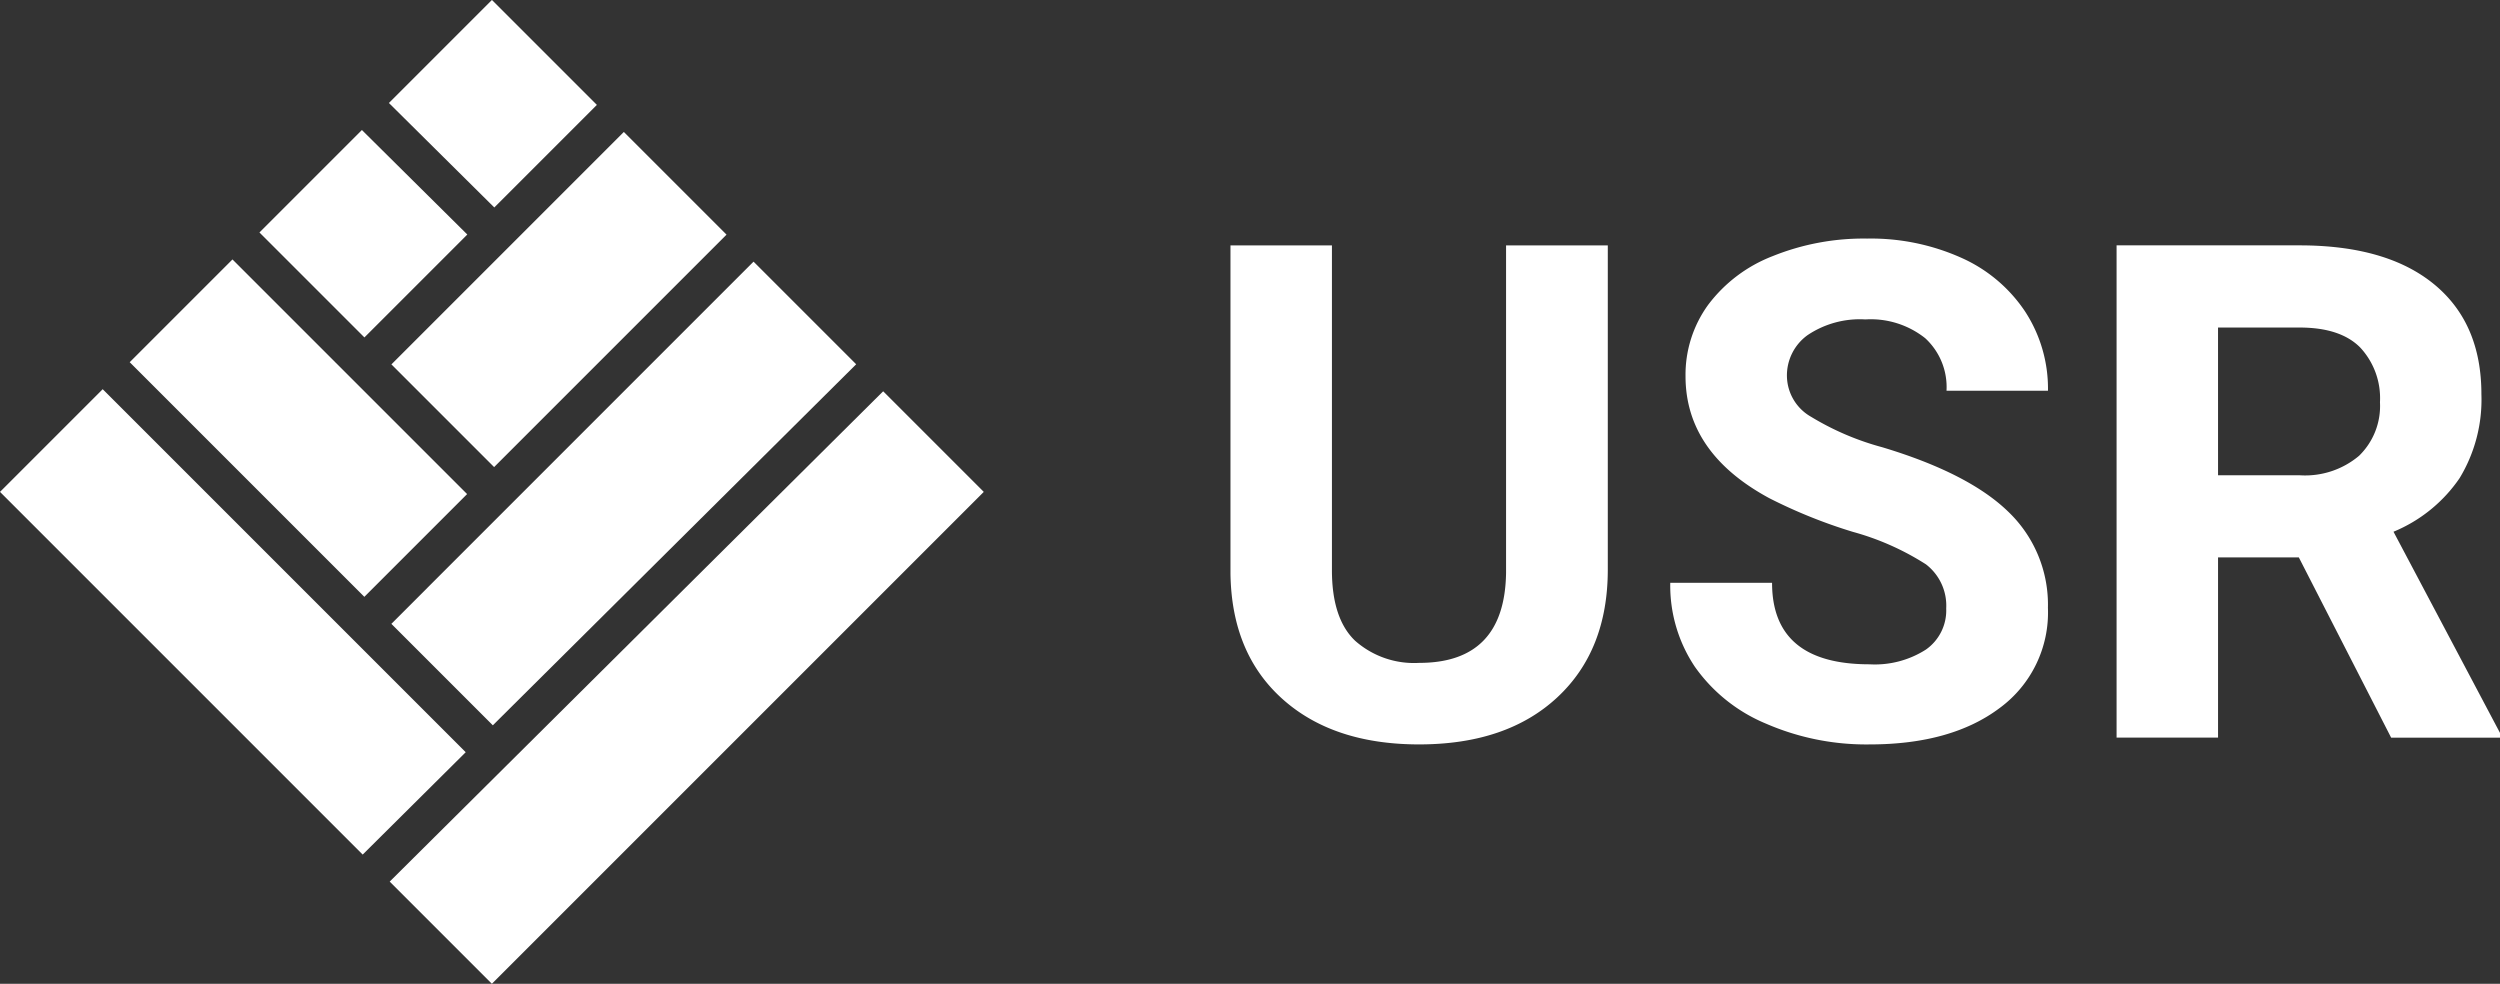
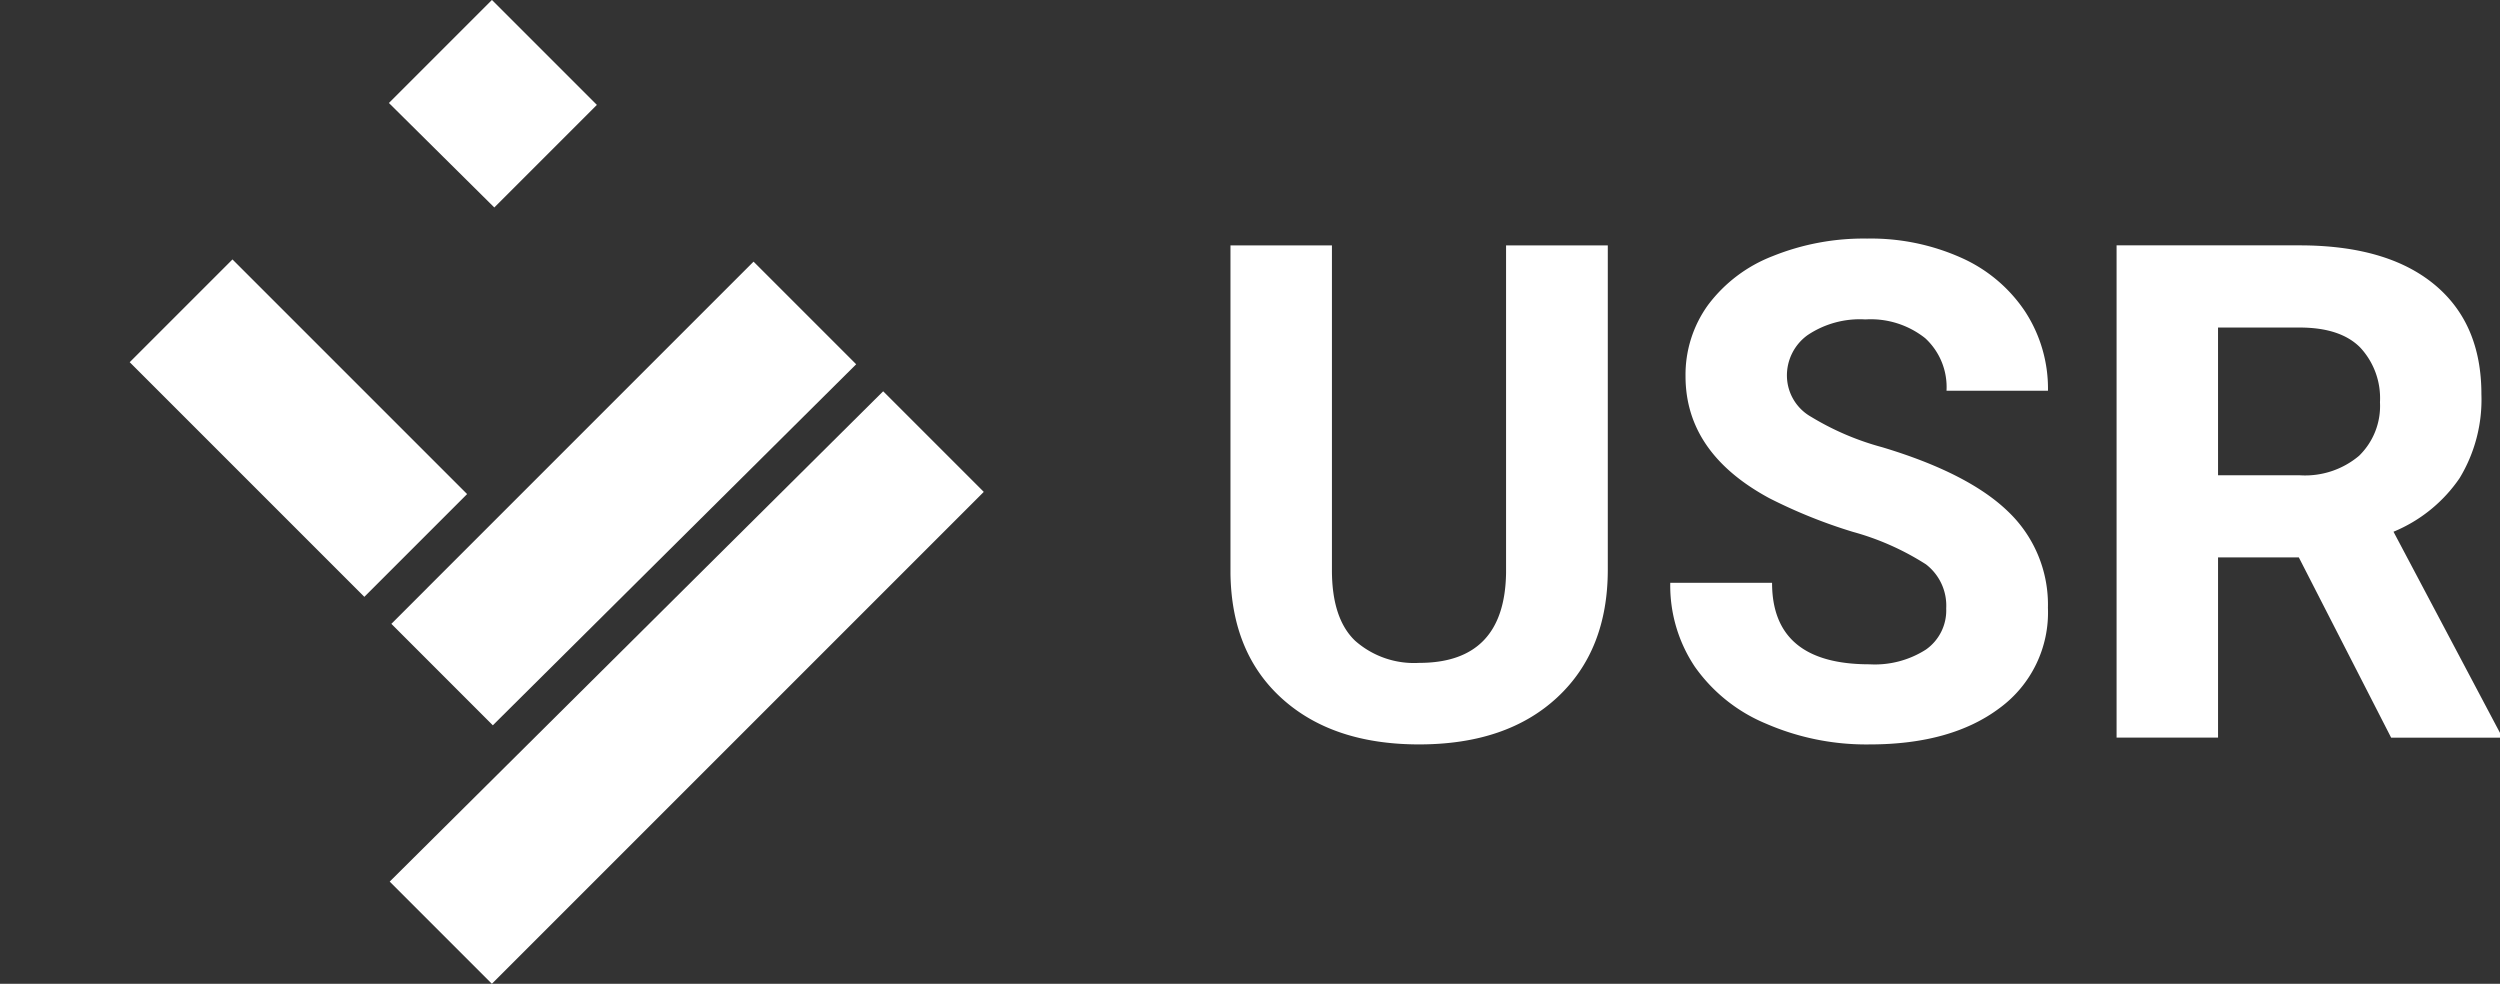
<svg xmlns="http://www.w3.org/2000/svg" width="224.219" height="88.232" viewBox="0 0 224.219 88.232">
  <rect x="0" y="0" width="224.219" height="88.232" fill="#333333" stroke="none" />
  <defs>
    <style>
      .cls-1 {
        fill: #fff;
      }
    </style>
  </defs>
  <g id="Group_3" data-name="Group 3" transform="translate(-179.854 -108.785)">
    <g id="Group_1" data-name="Group 1" transform="translate(179.854 108.785)">
      <path id="Path_1" data-name="Path 1" class="cls-1" d="M252.288,138.546l-9.205-9.205L210.6,161.825l9.1,9.1Z" transform="translate(-175.5 -105.874)" />
-       <path id="Path_2" data-name="Path 2" class="cls-1" d="M209.426,119l-9.189,9.189,9.413,9.413,9.23-9.229Z" transform="translate(-176.968 -107.339)" />
      <rect id="Rectangle_2" data-name="Rectangle 2" class="cls-1" width="13.033" height="29.761" transform="translate(11.632 32.484) rotate(-45)" />
-       <rect id="Rectangle_3" data-name="Rectangle 3" class="cls-1" width="29.482" height="13.025" transform="translate(35.104 32.682) rotate(-45)" />
      <path id="Path_3" data-name="Path 3" class="cls-1" d="M263.75,148.548l-9.023-9.023L210.47,183.5l9.164,9.164Z" transform="translate(-175.518 -104.431)" />
      <path id="Path_4" data-name="Path 4" class="cls-1" d="M210.407,118.021l9.453,9.372,9.2-9.2-9.413-9.413Z" transform="translate(-175.527 -108.785)" />
-       <path id="Path_5" data-name="Path 5" class="cls-1" d="M221.623,171.92l-32.559-32.559-9.21,9.21L212.384,181.1Z" transform="translate(-179.855 -104.455)" />
    </g>
    <g id="Group_2" data-name="Group 2" transform="translate(290.212 130.186)">
      <path id="Path_6" data-name="Path 6" class="cls-1" d="M310.361,128.062v29.08q0,7.247-4.533,11.461t-12.387,4.216q-7.733,0-12.281-4.094t-4.64-11.25V128.062h9.1V157.2q0,4.336,2.078,6.322a7.974,7.974,0,0,0,5.746,1.985q7.672,0,7.793-8.065V128.062Z" transform="translate(-276.52 -127.456)" />
      <path id="Path_7" data-name="Path 7" class="cls-1" d="M335.819,160.7a4.668,4.668,0,0,0-1.82-3.957,23.875,23.875,0,0,0-6.55-2.911,46.15,46.15,0,0,1-7.489-3.017q-7.521-4.062-7.521-10.946a10.668,10.668,0,0,1,2.017-6.383,13.163,13.163,0,0,1,5.792-4.382,21.813,21.813,0,0,1,8.476-1.577,19.828,19.828,0,0,1,8.429,1.714,13.426,13.426,0,0,1,5.747,4.836,12.658,12.658,0,0,1,2.046,7.1h-9.1a5.954,5.954,0,0,0-1.911-4.715,7.851,7.851,0,0,0-5.367-1.683,8.392,8.392,0,0,0-5.185,1.41,4.449,4.449,0,0,0-1.849,3.715,4.26,4.26,0,0,0,2.168,3.609,24.53,24.53,0,0,0,6.383,2.729q7.761,2.336,11.31,5.792a11.531,11.531,0,0,1,3.547,8.611,10.622,10.622,0,0,1-4.335,8.99q-4.338,3.261-11.676,3.261a22.541,22.541,0,0,1-9.278-1.865,14.692,14.692,0,0,1-6.383-5.109,13.084,13.084,0,0,1-2.2-7.521H320.2q0,7.309,8.732,7.309a8.489,8.489,0,0,0,5.064-1.32A4.288,4.288,0,0,0,335.819,160.7Z" transform="translate(-271.626 -127.531)" />
      <path id="Path_8" data-name="Path 8" class="cls-1" d="M362.479,156.049h-7.246v16.162h-9.1v-44.15H362.54q7.822,0,12.068,3.488t4.245,9.855a13.579,13.579,0,0,1-1.956,7.535,13.338,13.338,0,0,1-5.928,4.806l9.552,18.043v.424h-9.764Zm-7.246-7.367h7.337a7.509,7.509,0,0,0,5.306-1.744,6.23,6.23,0,0,0,1.88-4.806,6.668,6.668,0,0,0-1.774-4.911q-1.772-1.79-5.442-1.79h-7.308Z" transform="translate(-266.66 -127.456)" />
    </g>
  </g>
</svg>